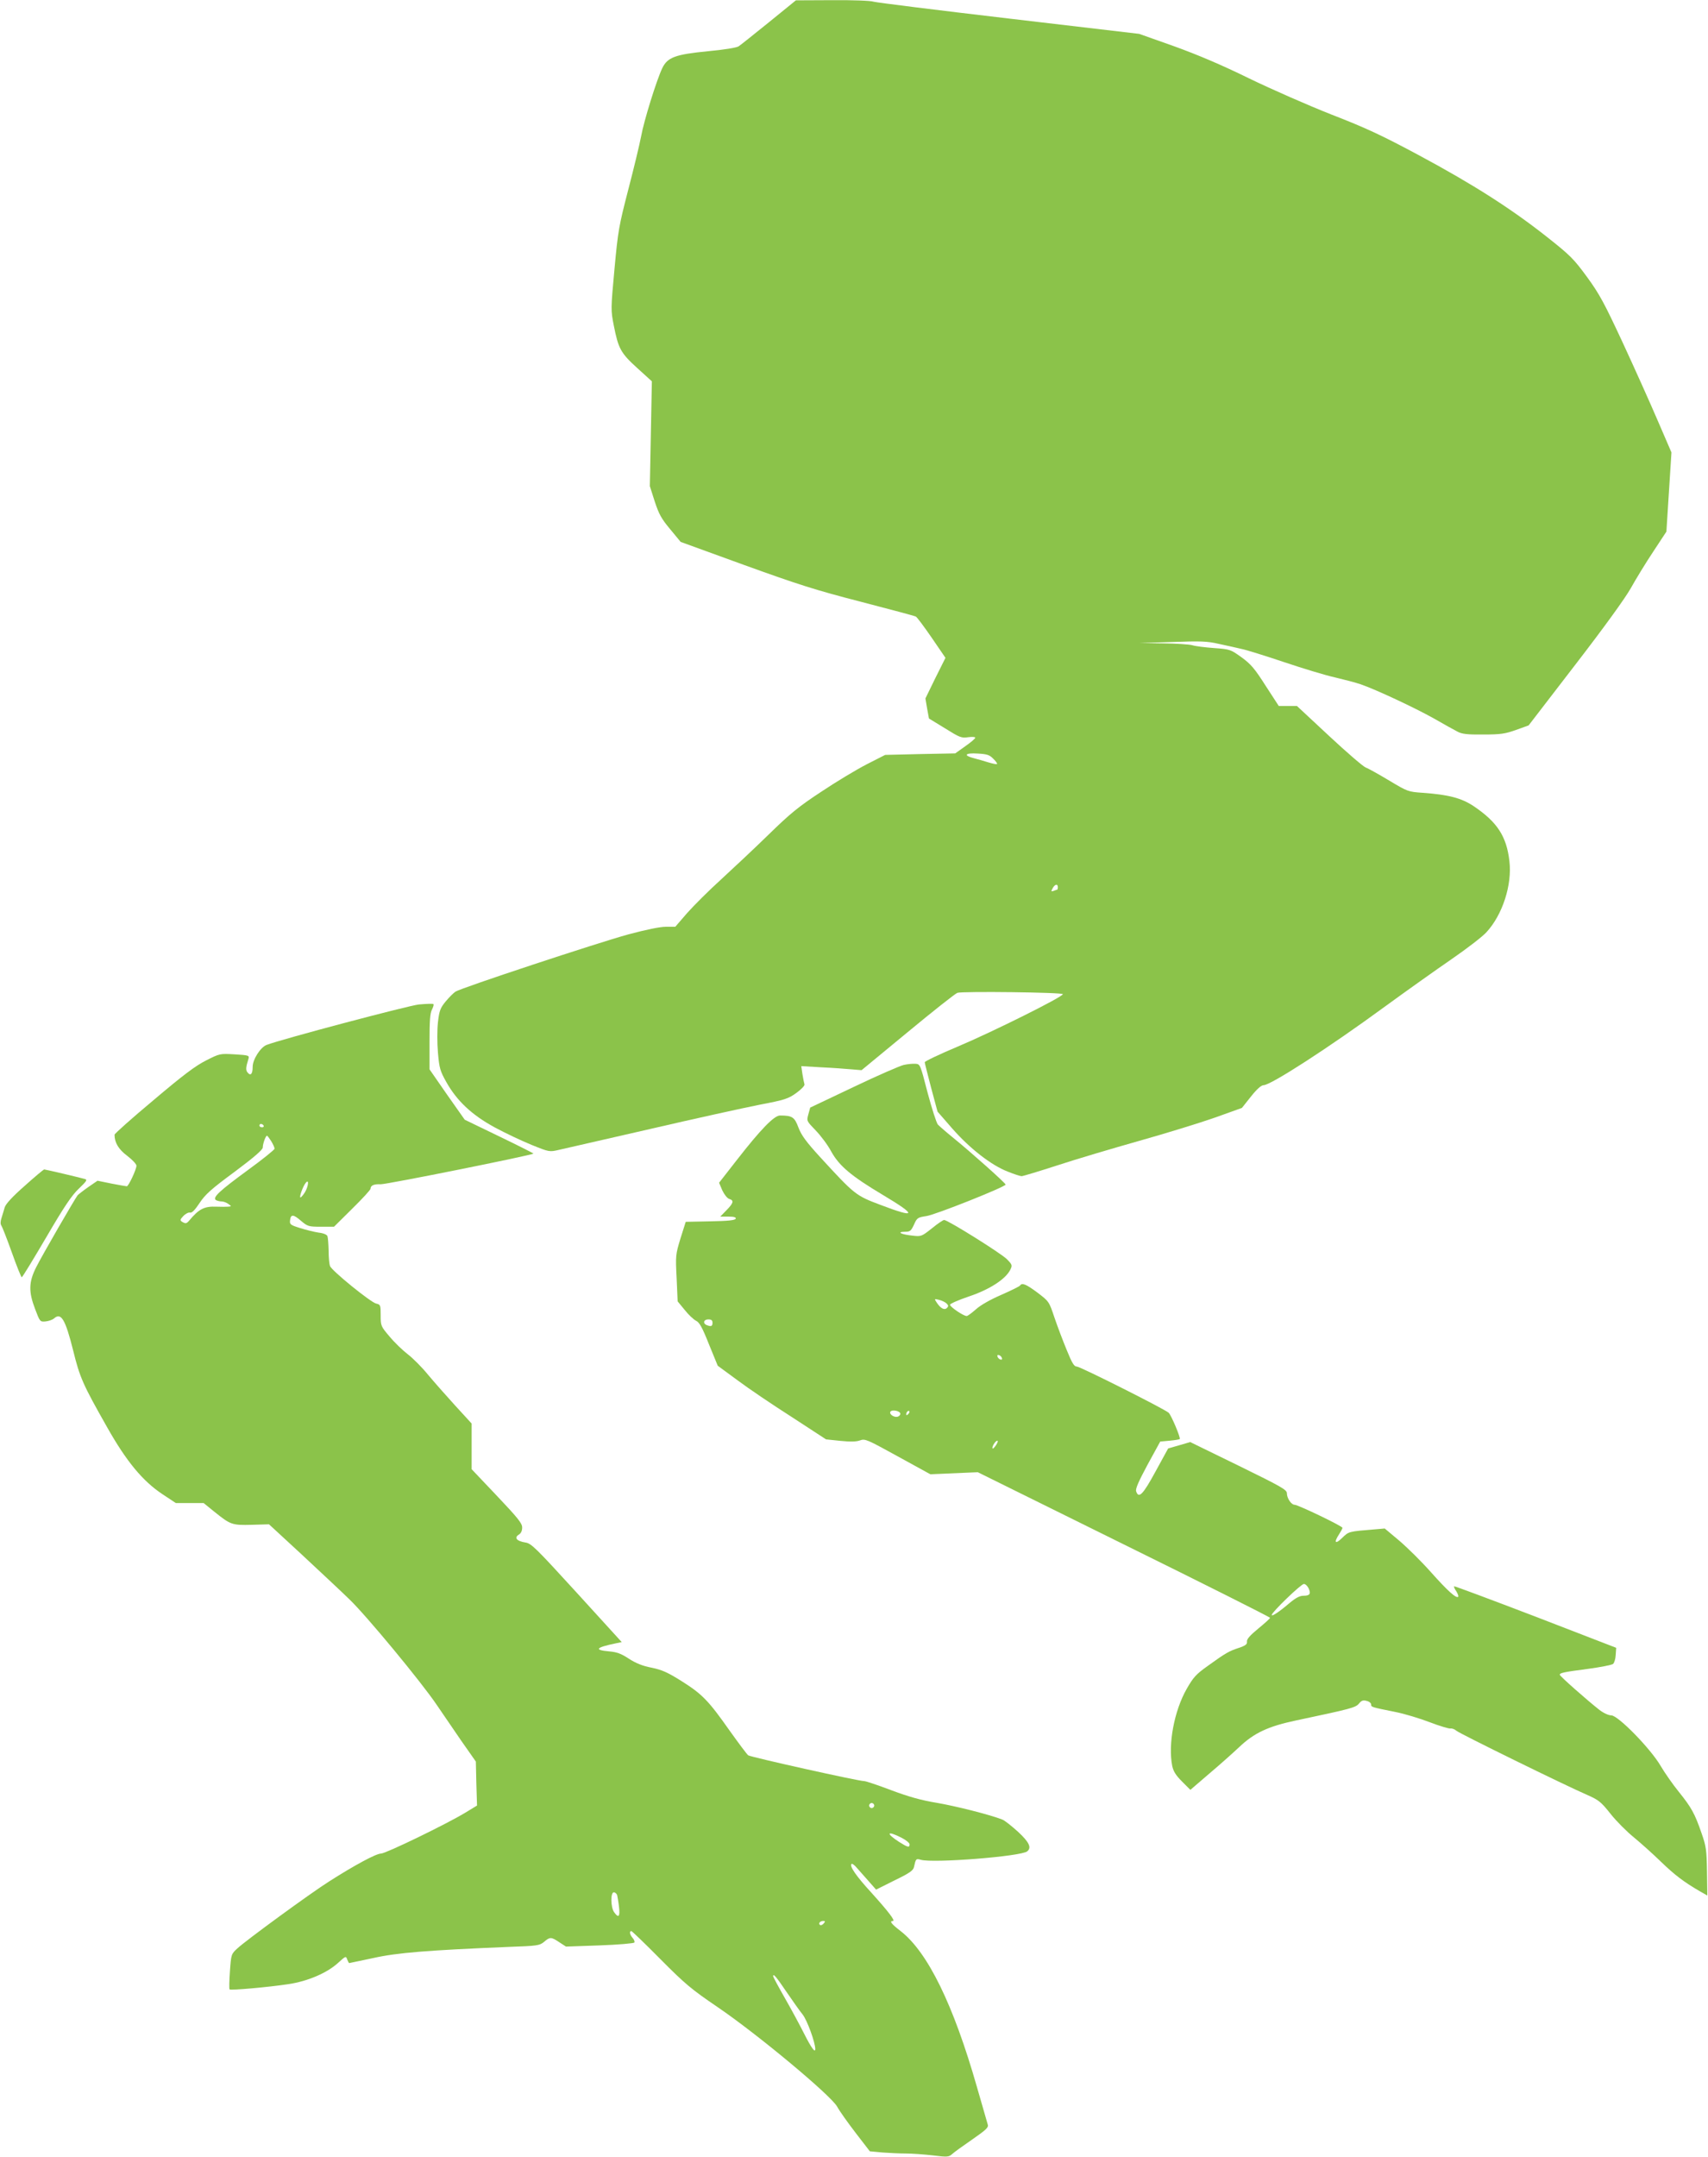
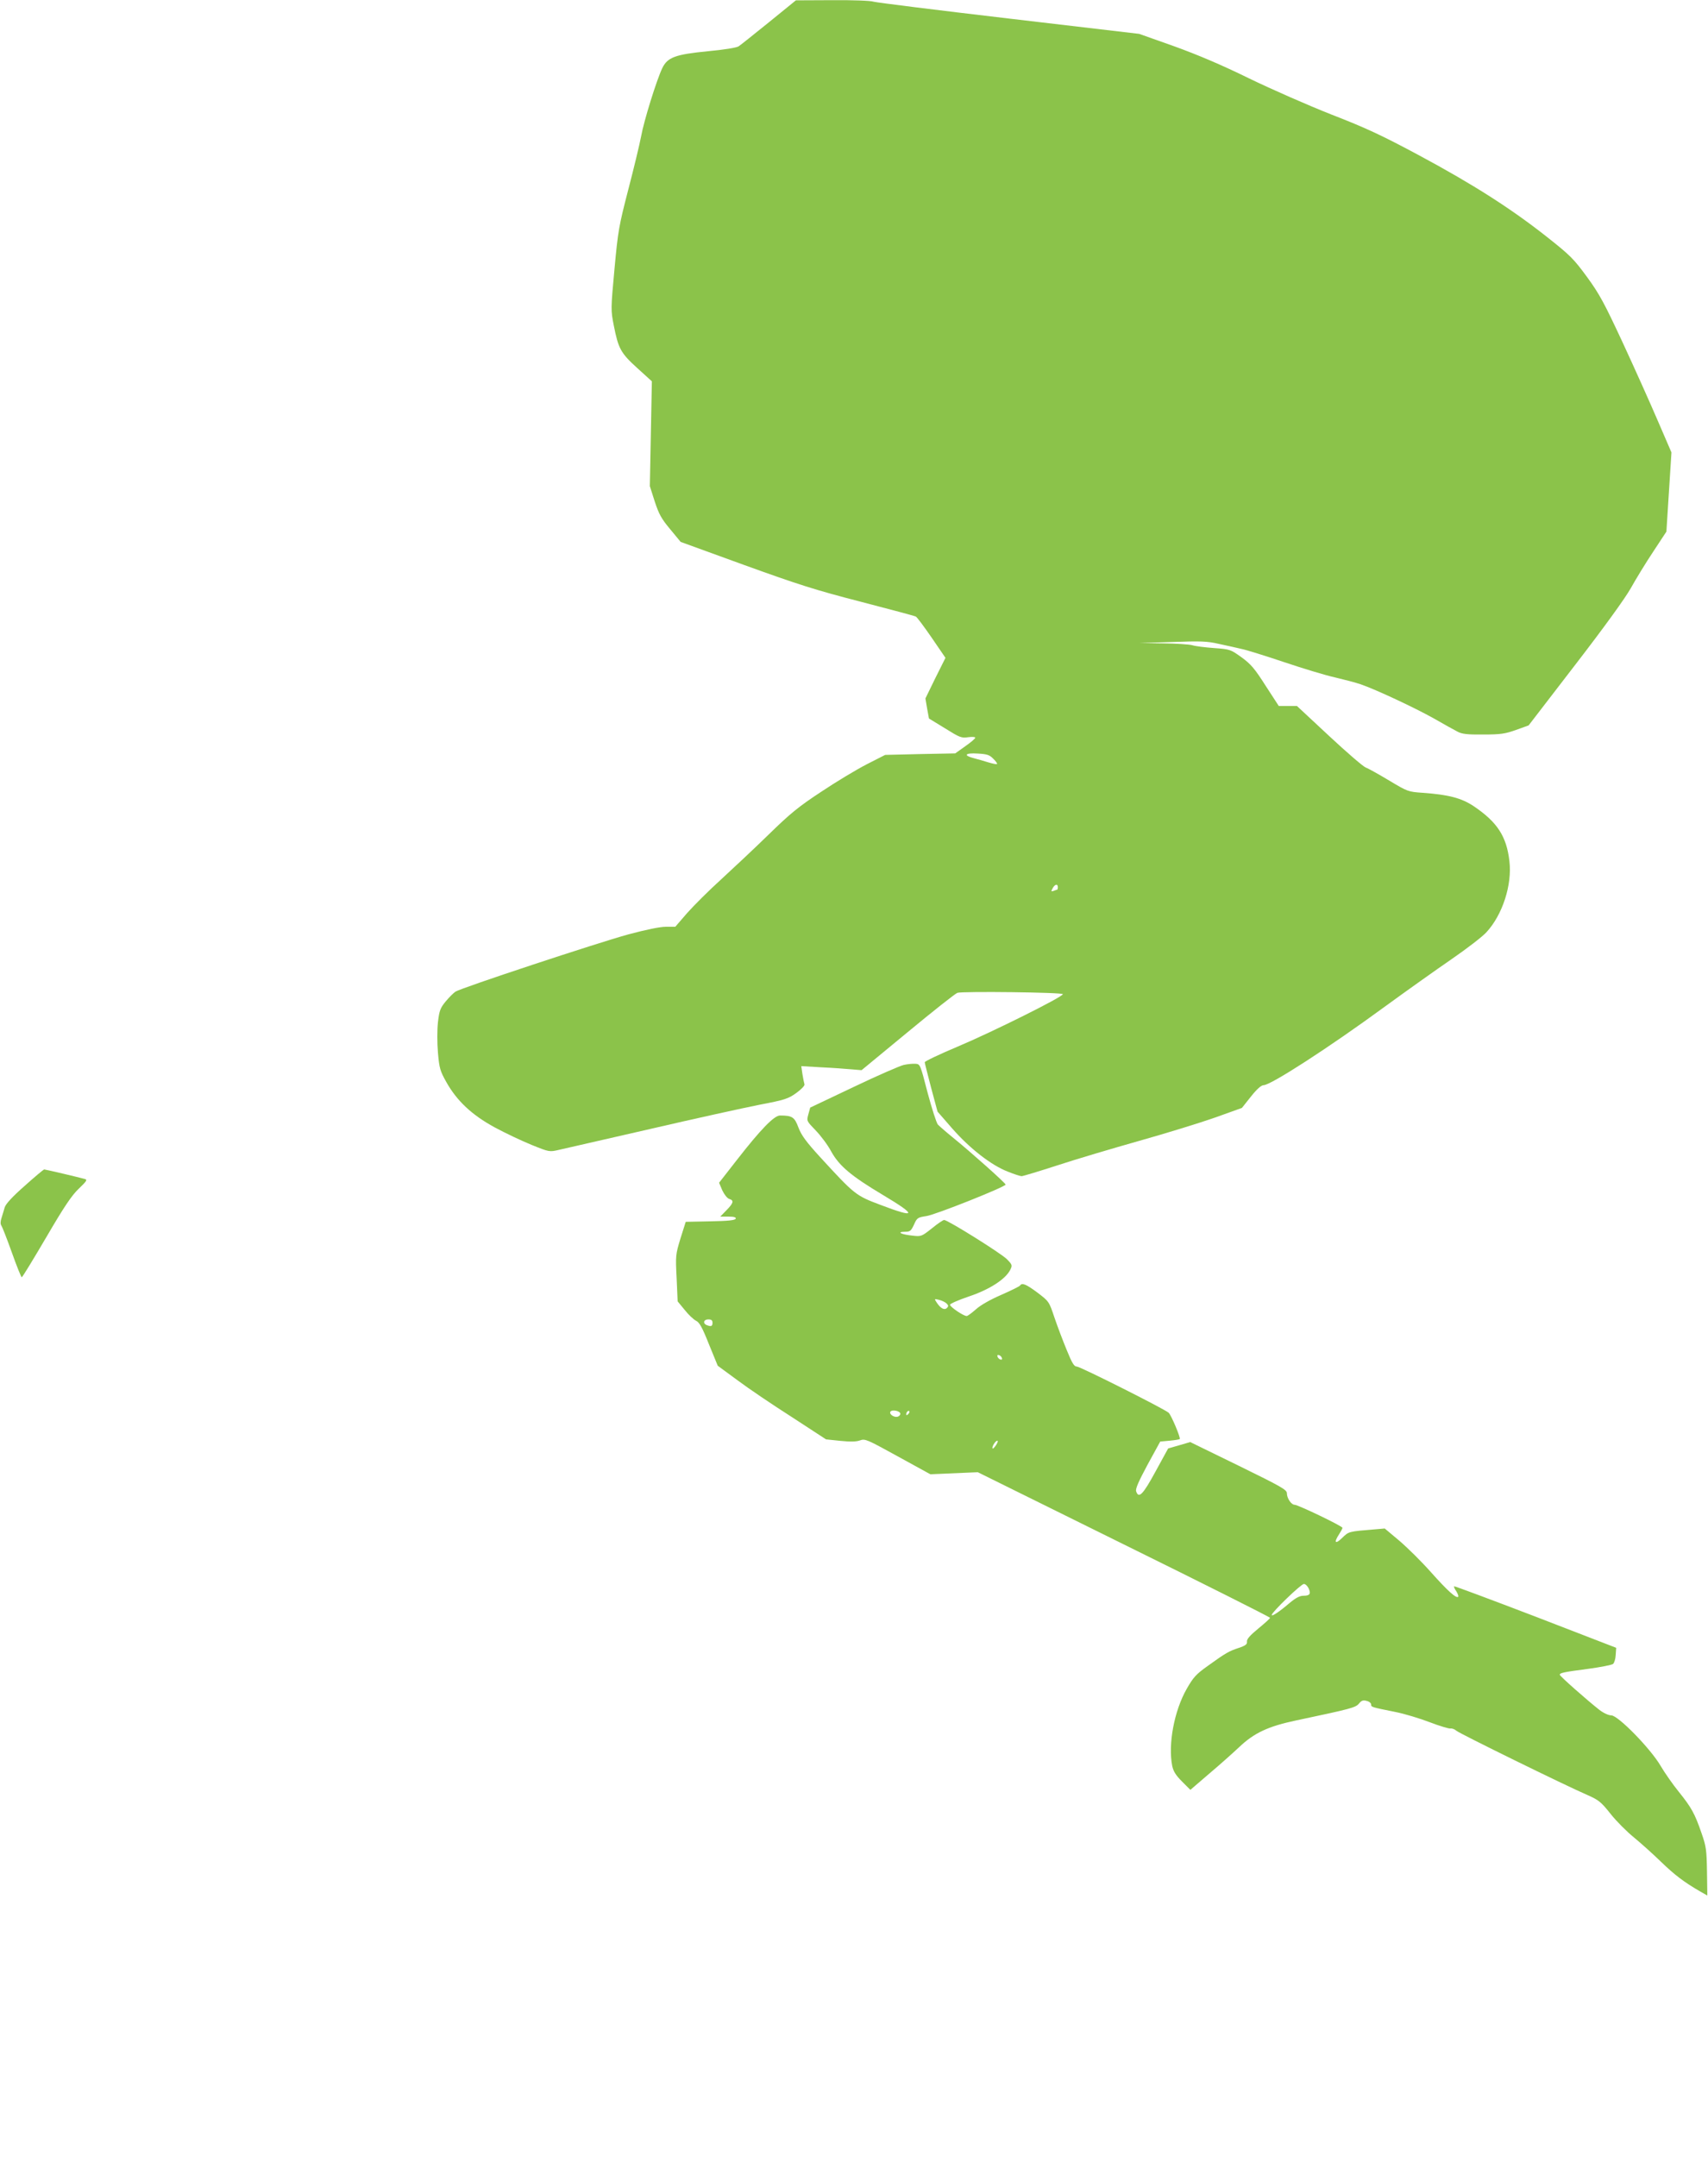
<svg xmlns="http://www.w3.org/2000/svg" version="1.0" width="1014pt" height="1280pt" viewBox="0 0 1014 1280" preserveAspectRatio="xMidYMid meet">
  <g transform="translate(0,1280) scale(0.1,-0.1)" fill="#8bc34a" stroke="none">
    <path d="M4565 12668 c-88 -71 -169 -136 -180 -143 -12 -8 -85 -20 -182 -29 -194 -19 -240 -36 -271 -100 -33 -68 -110 -315 -126 -406 -9 -47 -43 -189 -76 -315 -56 -217 -61 -244 -82 -472 -22 -239 -22 -243 -4 -335 27 -137 41 -163 139 -252 l87 -79 -6 -311 -6 -311 29 -91 c25 -76 40 -103 92 -165 l62 -75 377 -137 c321 -116 424 -149 692 -218 173 -45 320 -84 327 -88 7 -3 49 -60 94 -125 l82 -120 -60 -120 -59 -121 10 -59 11 -60 95 -58 c88 -55 98 -59 138 -53 23 3 42 2 42 -3 0 -5 -27 -28 -60 -51 l-59 -42 -208 -4 -208 -5 -110 -56 c-60 -31 -182 -104 -270 -163 -134 -88 -184 -129 -310 -252 -82 -80 -210 -200 -283 -267 -73 -66 -164 -157 -203 -201 l-70 -81 -56 0 c-35 0 -117 -17 -222 -45 -186 -51 -994 -318 -1027 -340 -12 -8 -38 -34 -58 -58 -32 -39 -38 -54 -46 -124 -5 -46 -5 -121 0 -180 8 -93 13 -109 50 -175 63 -112 152 -195 286 -268 61 -33 160 -80 219 -104 106 -43 107 -43 163 -30 32 7 275 63 542 124 267 62 559 126 650 144 151 29 169 35 218 70 29 21 51 44 48 51 -2 7 -8 34 -12 60 l-7 48 119 -7 c66 -3 146 -9 179 -12 l60 -5 274 226 c151 125 284 230 295 233 31 10 626 3 626 -8 0 -16 -422 -226 -622 -310 -109 -46 -198 -88 -198 -94 0 -6 18 -74 38 -152 l38 -141 88 -101 c103 -117 230 -217 329 -255 37 -15 74 -27 82 -27 8 0 104 29 212 64 109 36 329 101 488 146 160 45 361 107 449 138 l159 57 54 68 c35 44 61 67 75 67 42 0 389 224 718 465 129 94 309 222 398 283 90 62 184 134 207 160 95 103 153 281 136 422 -17 147 -72 231 -211 325 -73 49 -150 69 -303 80 -87 6 -90 7 -200 73 -62 37 -124 72 -139 77 -15 6 -113 90 -218 188 l-190 177 -54 0 -54 0 -78 120 c-65 102 -87 128 -143 169 -66 47 -68 48 -163 55 -54 4 -112 11 -130 17 -18 5 -96 10 -173 11 l-140 2 195 6 c168 6 206 5 275 -11 44 -9 105 -23 135 -30 30 -6 145 -42 255 -79 110 -37 245 -78 300 -90 55 -13 124 -31 153 -41 90 -31 321 -139 435 -203 59 -34 122 -69 140 -78 26 -14 56 -18 152 -17 104 0 130 4 195 27 l75 27 277 360 c172 223 297 396 330 455 29 52 88 149 132 215 l79 120 15 235 15 235 -82 190 c-45 105 -138 312 -207 461 -109 234 -137 287 -212 390 -80 109 -99 128 -242 241 -211 166 -433 308 -755 481 -220 118 -316 163 -520 242 -137 54 -358 151 -490 215 -165 81 -305 140 -446 191 l-206 73 -774 91 c-426 50 -787 95 -803 100 -16 6 -126 10 -245 9 l-216 -1 -160 -130z m1332 -4371 c15 -14 25 -29 22 -31 -2 -3 -25 2 -49 9 -25 8 -64 19 -87 25 -67 17 -54 33 22 28 55 -3 70 -8 92 -31z m383 -762 c0 -8 -2 -15 -4 -15 -2 0 -12 -3 -21 -7 -15 -5 -16 -3 -6 15 13 25 31 29 31 7z" />
-     <path d="M2487 6839 c-64 -7 -812 -205 -904 -240 -37 -14 -83 -87 -83 -130 0 -43 -12 -56 -30 -34 -12 14 -11 31 5 81 6 20 3 22 -82 27 -88 5 -88 5 -171 -37 -63 -32 -136 -87 -312 -236 -127 -106 -230 -198 -230 -204 0 -47 24 -87 75 -125 30 -23 55 -49 55 -59 0 -22 -47 -122 -57 -122 -4 0 -45 7 -91 16 l-83 17 -54 -37 c-30 -21 -58 -43 -64 -49 -17 -22 -211 -357 -246 -427 -45 -89 -46 -146 -6 -250 28 -74 29 -75 62 -72 19 2 41 10 50 18 42 37 67 -6 113 -189 40 -163 58 -203 202 -457 115 -204 212 -320 328 -397 l80 -53 82 0 83 0 63 -51 c97 -78 105 -81 223 -78 l102 3 194 -179 c106 -99 234 -218 282 -265 99 -94 430 -494 520 -628 33 -48 98 -143 145 -212 l87 -124 3 -131 4 -130 -69 -42 c-112 -68 -473 -243 -501 -243 -29 0 -157 -69 -309 -166 -112 -71 -494 -350 -544 -397 -36 -33 -37 -35 -44 -136 -4 -56 -5 -104 -2 -107 6 -7 231 13 349 31 115 17 231 67 296 127 44 40 46 41 53 20 5 -12 10 -22 12 -22 2 0 66 14 143 30 143 32 323 46 802 66 173 6 185 8 212 30 35 30 42 30 90 -2 l40 -26 200 7 c110 4 203 12 206 17 3 5 -1 17 -10 27 -17 19 -21 41 -8 41 4 0 82 -75 172 -166 147 -148 184 -179 340 -285 237 -161 675 -526 710 -591 14 -26 64 -96 110 -156 l84 -109 75 -7 c41 -3 103 -6 138 -6 36 0 107 -5 159 -11 89 -11 97 -10 117 8 12 11 66 50 120 87 82 57 97 71 91 88 -3 11 -32 111 -64 222 -140 490 -292 800 -452 925 -56 43 -70 61 -47 61 16 0 -26 55 -127 167 -92 100 -132 159 -119 171 4 4 18 -6 32 -23 14 -16 46 -52 70 -79 l44 -50 110 55 c89 43 111 59 115 79 11 50 12 51 41 43 74 -21 594 20 631 50 28 22 12 55 -55 117 -38 34 -79 67 -93 72 -74 29 -277 80 -388 99 -92 15 -167 36 -271 75 -79 30 -151 54 -160 54 -31 -1 -676 143 -689 153 -8 6 -57 72 -110 146 -126 179 -163 217 -285 294 -83 52 -116 67 -178 80 -53 10 -93 26 -135 53 -47 31 -72 40 -119 44 -90 8 -78 23 38 47 l38 8 -267 293 c-244 267 -270 293 -305 298 -51 8 -68 28 -40 46 14 8 21 23 21 43 0 25 -25 56 -150 188 l-150 158 0 135 0 136 -98 107 c-53 58 -126 141 -162 184 -35 43 -89 97 -119 120 -30 23 -79 70 -108 105 -52 61 -53 64 -53 126 0 61 -1 64 -27 70 -32 7 -264 195 -274 223 -4 10 -8 50 -8 90 -1 39 -4 78 -7 87 -3 9 -24 18 -52 21 -26 4 -75 16 -110 27 -58 18 -63 22 -60 46 4 37 19 37 65 -3 39 -33 45 -35 119 -35 l77 0 108 107 c60 59 109 112 109 119 0 19 20 28 60 26 30 -2 897 172 907 182 2 1 -89 47 -203 102 l-205 99 -105 149 -104 150 0 163 c0 126 3 171 15 193 8 16 12 30 7 32 -4 2 -42 1 -85 -3z m-922 -719 c3 -5 -1 -10 -9 -10 -9 0 -16 5 -16 10 0 6 4 10 9 10 6 0 13 -4 16 -10z m45 -92 c11 -18 20 -38 20 -45 0 -6 -72 -64 -160 -128 -168 -123 -210 -162 -188 -177 7 -4 22 -8 34 -8 11 0 29 -7 40 -15 19 -14 19 -14 -1 -16 -11 -1 -42 -1 -70 0 -72 3 -104 -13 -163 -84 -15 -17 -21 -18 -42 -5 -12 8 -11 13 8 33 13 14 31 23 40 21 12 -3 29 15 57 57 33 50 68 82 208 185 114 85 167 131 167 144 0 22 17 70 25 70 3 0 14 -15 25 -32z m200 -304 c-12 -19 -25 -33 -27 -30 -6 6 15 64 31 85 22 29 18 -18 -4 -55z m3380 -3639 c0 -8 -7 -15 -15 -15 -8 0 -15 7 -15 15 0 8 7 15 15 15 8 0 15 -7 15 -15z m160 -190 c28 -14 50 -32 50 -40 0 -21 -10 -19 -62 14 -81 52 -73 69 12 26z m-1686 -342 c2 -10 8 -42 11 -70 7 -58 -3 -68 -29 -31 -21 29 -22 118 -2 118 8 0 17 -8 20 -17z m1226 -168 c-7 -8 -16 -12 -21 -9 -13 8 -1 24 18 24 13 0 13 -3 3 -15z m-220 -407 c35 -51 77 -111 95 -133 27 -34 75 -166 75 -205 0 -25 -23 6 -65 89 -24 48 -75 143 -114 211 -39 68 -71 128 -71 132 0 19 19 -4 80 -94z" />
    <path d="M5365 6480 c-22 -5 -156 -63 -298 -131 l-257 -122 -11 -40 c-11 -40 -10 -40 44 -96 30 -31 72 -87 92 -125 48 -86 118 -145 309 -259 203 -121 197 -139 -18 -57 -146 55 -152 60 -356 282 -85 93 -112 130 -130 177 -23 62 -37 71 -109 71 -35 0 -114 -81 -255 -262 l-107 -137 19 -45 c12 -25 29 -47 41 -51 30 -9 26 -24 -16 -67 l-37 -38 48 0 c34 0 46 -4 44 -12 -4 -10 -45 -14 -151 -16 l-146 -3 -31 -98 c-29 -96 -30 -102 -23 -236 l6 -138 42 -51 c22 -28 53 -57 67 -64 20 -9 37 -39 77 -140 l52 -127 117 -86 c64 -48 209 -146 322 -218 l204 -133 86 -9 c59 -6 95 -5 116 3 30 11 42 5 224 -95 l193 -106 141 6 141 6 868 -429 c477 -235 867 -431 867 -435 0 -4 -31 -32 -70 -64 -49 -40 -69 -63 -67 -77 2 -16 -8 -24 -50 -38 -57 -19 -74 -28 -185 -108 -67 -48 -83 -65 -123 -135 -74 -130 -111 -327 -86 -456 7 -33 21 -56 58 -93 l50 -50 114 98 c63 53 141 123 174 154 90 86 174 125 340 160 326 69 353 76 373 100 14 18 25 22 45 16 15 -3 27 -13 27 -21 0 -16 1 -16 145 -45 55 -11 147 -39 204 -61 57 -22 112 -38 121 -37 10 2 26 -4 36 -13 19 -17 649 -326 781 -383 63 -28 78 -39 135 -111 34 -43 97 -106 138 -139 41 -34 113 -98 160 -144 83 -80 136 -120 230 -175 l46 -26 -2 142 c-2 128 -5 150 -32 227 -40 117 -61 154 -135 246 -35 43 -84 113 -108 154 -60 103 -253 300 -293 300 -16 0 -45 13 -70 32 -74 58 -236 201 -236 209 0 11 22 16 168 35 74 10 140 23 148 29 7 5 15 29 16 53 l3 43 -479 185 c-264 101 -481 182 -483 180 -3 -2 3 -16 13 -30 9 -15 14 -29 11 -32 -11 -12 -64 36 -162 146 -55 62 -139 145 -187 186 l-87 73 -58 -5 c-158 -13 -155 -12 -195 -51 -41 -40 -51 -28 -18 22 11 17 20 34 20 38 0 10 -264 137 -285 137 -19 0 -45 39 -45 68 0 21 -32 39 -287 164 l-287 140 -65 -19 -66 -19 -75 -137 c-75 -138 -100 -163 -115 -117 -5 15 16 61 68 158 l75 137 55 5 c31 3 58 7 61 10 6 7 -50 141 -66 156 -24 22 -525 274 -545 274 -16 0 -28 19 -60 98 -22 53 -55 140 -73 193 -32 96 -33 96 -101 148 -67 50 -92 60 -103 42 -3 -5 -54 -30 -113 -56 -67 -29 -124 -62 -150 -86 -24 -21 -48 -39 -54 -39 -19 0 -99 54 -99 67 0 6 50 28 112 49 120 40 216 101 245 157 14 28 13 31 -19 64 -33 34 -351 233 -373 233 -6 0 -39 -22 -73 -50 -61 -48 -63 -49 -115 -43 -66 7 -97 22 -46 23 32 0 37 4 55 42 18 41 22 43 73 51 53 7 471 174 471 187 0 9 -208 194 -309 276 -42 34 -83 70 -93 80 -9 11 -36 96 -61 189 -44 170 -44 170 -73 172 -16 1 -47 -2 -69 -7z m255 -1416 c11 -11 12 -16 2 -26 -15 -15 -38 -3 -61 32 -15 23 -15 23 14 16 17 -4 37 -14 45 -22z m-1390 -114 c0 -21 -8 -24 -34 -14 -25 10 -19 34 9 34 18 0 25 -5 25 -20z m1718 -209 c3 -8 -1 -12 -9 -9 -7 2 -15 10 -17 17 -3 8 1 12 9 9 7 -2 15 -10 17 -17z m-603 -331 c0 -8 -8 -16 -18 -18 -21 -4 -49 16 -41 30 9 15 59 5 59 -12z m47 -2 c-7 -7 -12 -8 -12 -2 0 14 12 26 19 19 2 -3 -1 -11 -7 -17z m522 -183 c-9 -14 -19 -24 -21 -21 -7 7 16 46 28 46 5 0 2 -11 -7 -25z m1855 -851 c15 -33 7 -44 -31 -44 -22 0 -46 -13 -82 -43 -62 -53 -106 -82 -106 -71 0 16 174 184 191 184 9 0 21 -12 28 -26z" />
    <path d="M146 5762 c-73 -64 -112 -107 -118 -127 -5 -16 -13 -45 -19 -63 -7 -21 -7 -37 -1 -45 5 -7 33 -78 62 -159 29 -82 56 -148 59 -148 4 0 69 107 146 238 108 185 151 248 193 288 46 44 52 53 36 57 -34 10 -235 57 -242 57 -4 -1 -56 -44 -116 -98z" />
  </g>
</svg>